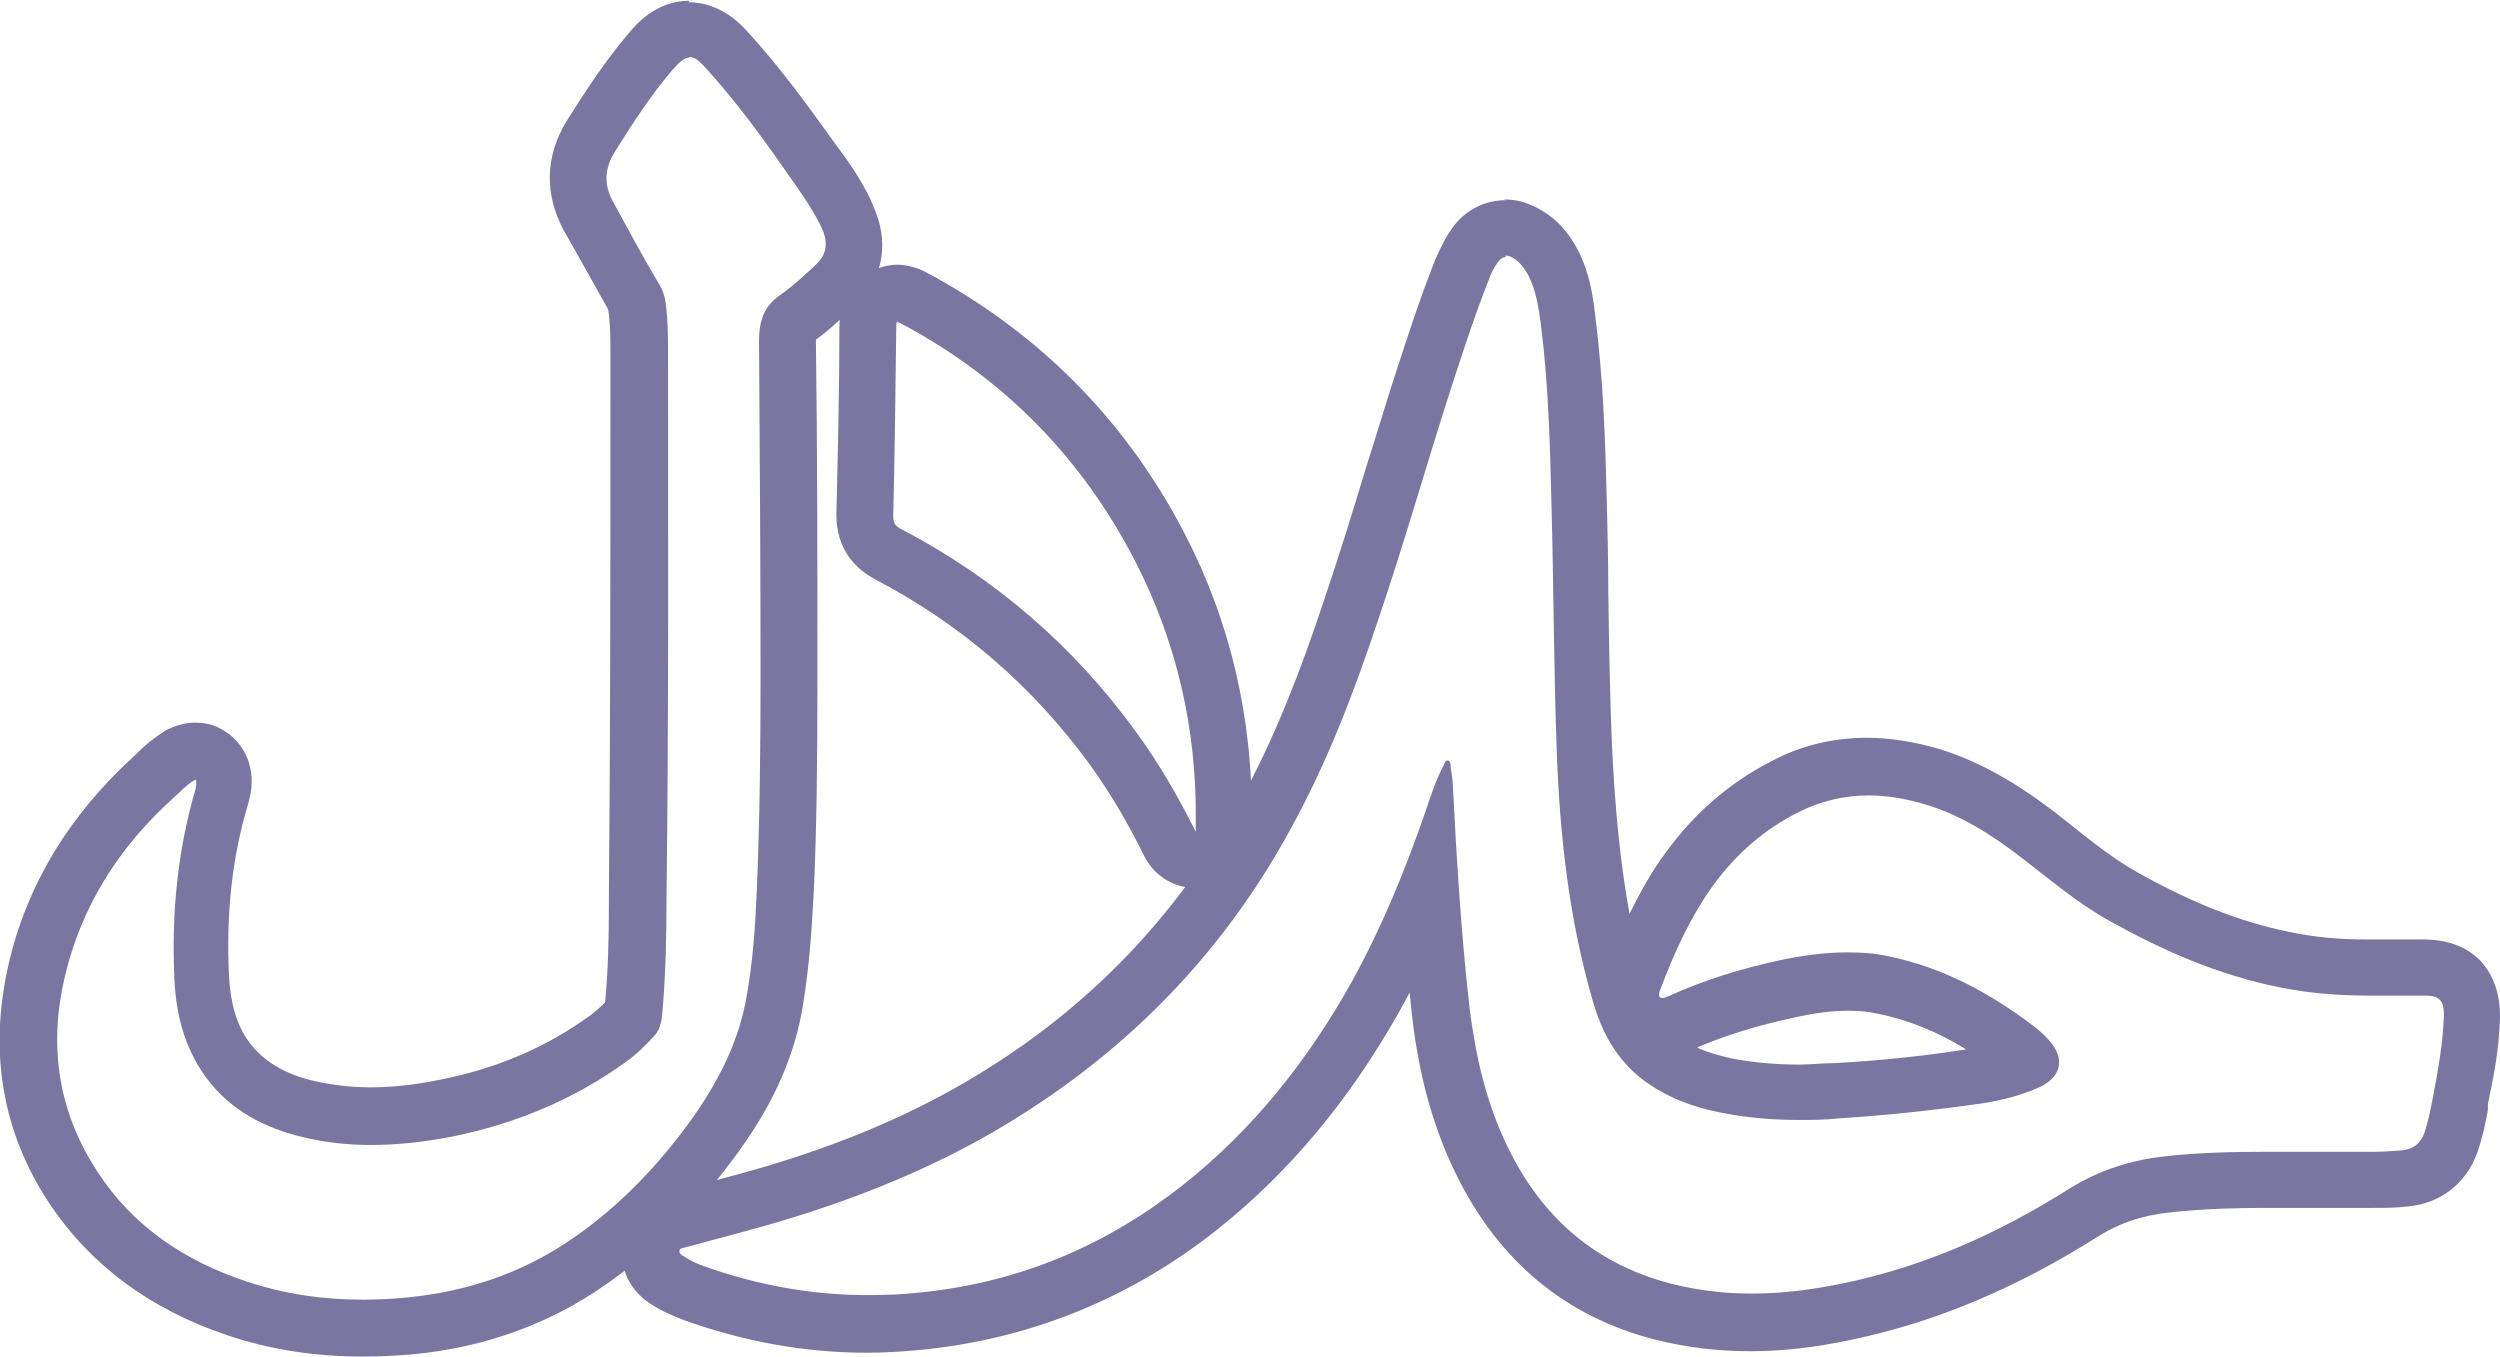
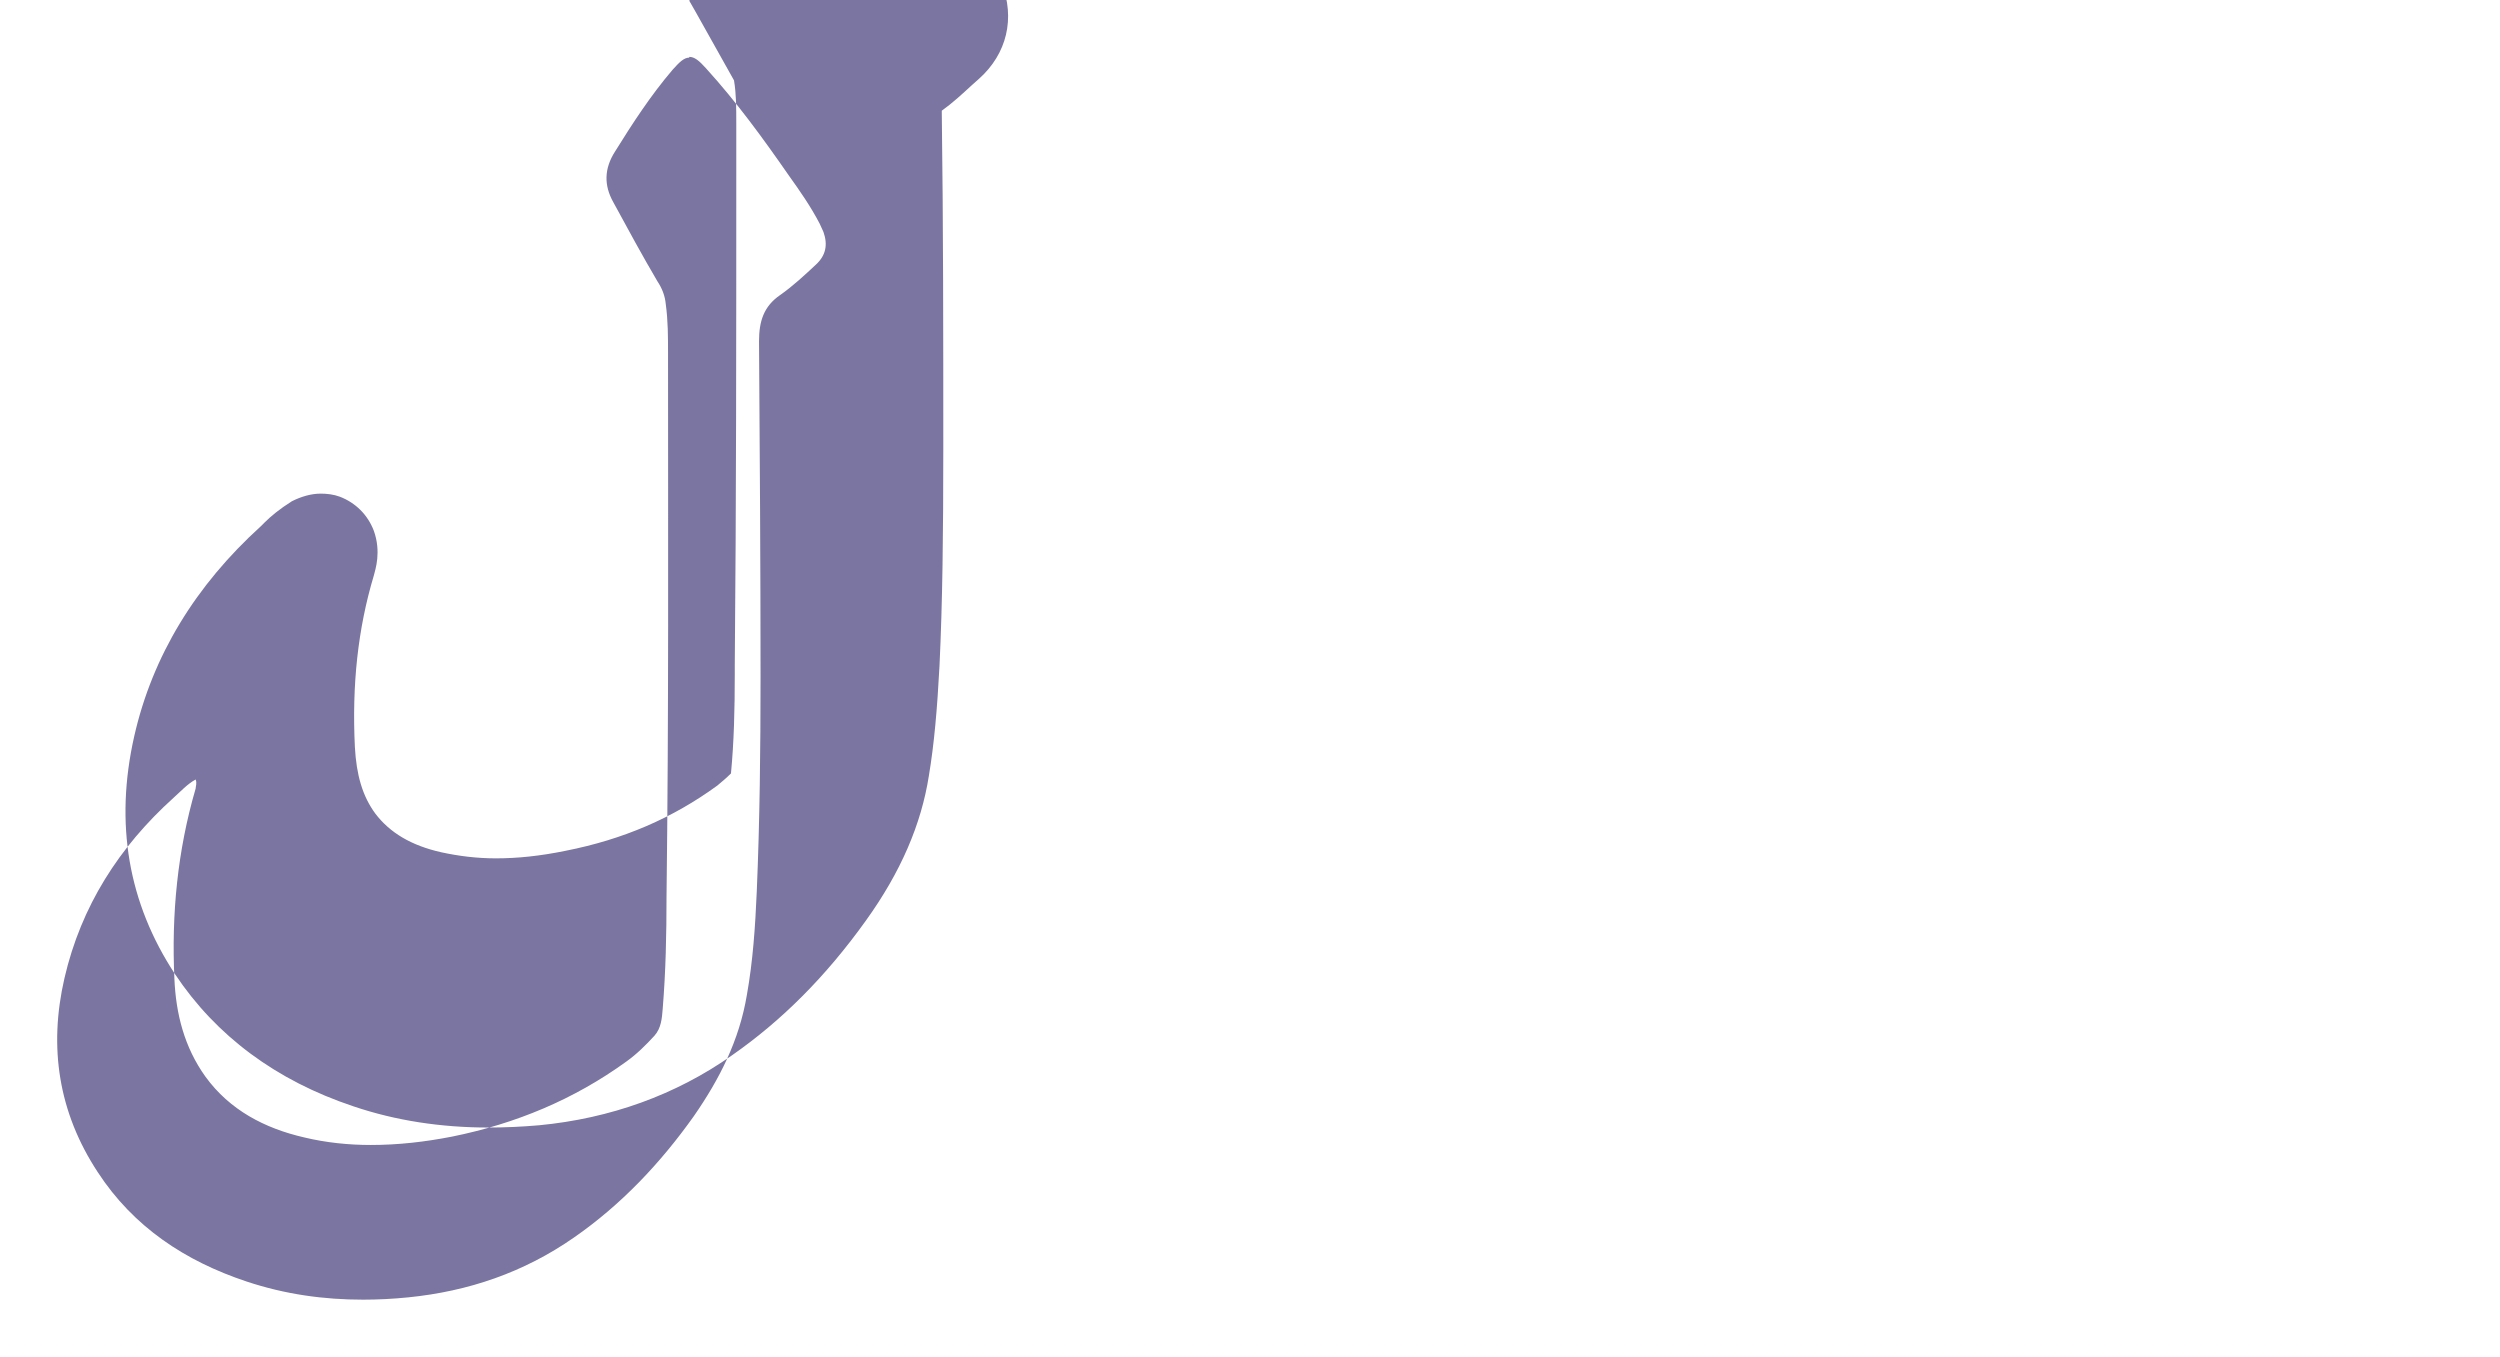
<svg xmlns="http://www.w3.org/2000/svg" id="Layer_2" data-name="Layer 2" viewBox="0 0 32.97 17.89">
  <defs>
    <style>
      .cls-1 {
        fill: #7b75a2;
        stroke-width: 0px;
      }
    </style>
  </defs>
  <g id="Layer_2-2" data-name="Layer 2">
    <g>
-       <path class="cls-1" d="m19.85,3.37s.04,0,.06.01c.12.05.19.15.25.26.1.2.13.42.16.63.1.78.12,1.56.14,2.34.03,1.1.03,2.19.07,3.29.04,1.11.16,2.21.47,3.28.12.43.32.8.68,1.07.3.22.64.35,1,.42.34.07.69.1,1.04.1.17,0,.35,0,.52-.02.64-.04,1.28-.11,1.91-.2.25-.04.49-.1.72-.2.05-.02.1-.05.14-.08.16-.12.19-.29.08-.46-.07-.11-.16-.19-.26-.27-.58-.44-1.2-.78-1.93-.93-.18-.04-.36-.05-.54-.05-.29,0-.58.04-.87.1-.51.11-1.01.26-1.49.48-.02,0-.04.02-.06.02,0,0-.02,0-.03,0-.02,0-.03-.02-.03-.05,0-.02.01-.05.02-.07.18-.48.39-.94.69-1.36.3-.41.67-.74,1.13-.97.3-.15.61-.22.92-.22.24,0,.48.04.72.11.49.14.91.41,1.31.72.38.29.74.6,1.16.83.7.39,1.43.71,2.23.87.39.08.78.11,1.18.11.09,0,.18,0,.27,0,.12,0,.25,0,.37,0,.04,0,.07,0,.11,0,.18,0,.24.07.24.25-.01.38-.08.75-.15,1.12-.03.15-.06.3-.11.45-.05.13-.14.2-.28.22-.13.01-.26.02-.39.02-.19,0-.38,0-.57,0h-.01c-.06,0-.13,0-.19,0-.1,0-.21,0-.31,0-.11,0-.23,0-.34,0-.44,0-.89.01-1.33.06-.45.05-.86.18-1.25.42-.93.59-1.93,1.04-3.02,1.26-.39.08-.78.13-1.18.13-.35,0-.7-.04-1.06-.13-1-.26-1.7-.87-2.15-1.79-.29-.59-.43-1.21-.51-1.85-.11-.97-.17-1.95-.22-2.93,0-.09-.02-.17-.03-.26,0-.03,0-.07-.04-.07,0,0,0,0,0,0-.03,0-.04.03-.05.06-.1.19-.17.4-.24.61-.27.78-.58,1.54-.98,2.26-.57,1.02-1.29,1.93-2.21,2.66-1.01.8-2.14,1.28-3.42,1.42-.25.03-.5.04-.75.04-.73,0-1.45-.13-2.15-.38-.09-.03-.18-.07-.27-.13-.03-.02-.06-.03-.06-.07,0-.04.05-.04.08-.05.26-.07.52-.14.78-.21,1.08-.29,2.12-.67,3.1-1.21,1.74-.97,3.12-2.31,4.08-4.06.49-.88.85-1.82,1.17-2.78.34-1,.63-2.02.95-3.02.16-.49.32-.99.51-1.47.03-.09.07-.17.13-.25.03-.04.06-.06.1-.06m0-.75c-.28,0-.54.13-.71.37-.1.14-.16.28-.22.41-.2.5-.36,1-.53,1.52-.13.4-.25.81-.38,1.21-.18.6-.37,1.21-.57,1.8-.27.81-.62,1.76-1.12,2.66-.88,1.59-2.15,2.86-3.79,3.77-.83.46-1.79.84-2.93,1.14-.26.07-.53.14-.79.22-.41.09-.6.44-.62.7-.01.12-.01.53.42.78.14.09.3.15.4.19.78.28,1.59.43,2.41.43.27,0,.55-.02.83-.05,1.4-.16,2.68-.69,3.8-1.58.94-.75,1.73-1.69,2.4-2.88.04-.08.09-.16.13-.24.01.1.02.19.03.29.09.8.28,1.49.58,2.1.56,1.15,1.45,1.89,2.64,2.19.4.1.81.15,1.24.15s.86-.05,1.33-.15c1.11-.23,2.18-.68,3.27-1.37.27-.17.57-.27.93-.31.45-.05.9-.06,1.25-.06h.34s.16,0,.16,0h.16s.2,0,.2,0h0c.1,0,.19,0,.28,0,.1,0,.2,0,.3,0,.15,0,.31,0,.46-.02.43-.04.77-.31.91-.71.07-.2.11-.39.14-.56v-.08c.08-.37.15-.74.16-1.15,0-.3-.08-.54-.25-.73-.18-.19-.42-.28-.72-.29h-.13c-.13,0-.27,0-.4,0-.08,0-.16,0-.25,0-.37,0-.7-.03-1.03-.1-.64-.13-1.28-.38-2.01-.79-.3-.17-.58-.39-.88-.63l-.19-.15c-.38-.29-.9-.65-1.56-.85-.32-.09-.63-.14-.93-.14-.44,0-.87.1-1.26.31-.55.28-1.02.69-1.39,1.2-.18.24-.33.51-.48.81-.12-.65-.19-1.37-.23-2.19-.03-.69-.04-1.37-.05-2.06,0-.4-.01-.81-.02-1.21-.02-.82-.05-1.62-.15-2.41-.03-.26-.07-.57-.23-.88-.15-.29-.36-.49-.63-.6-.11-.05-.23-.07-.35-.07h0Zm2.53,11.17c.38-.16.8-.29,1.27-.39.27-.06.5-.09.71-.09.14,0,.27.01.4.04.39.08.77.23,1.16.47-.58.09-1.16.15-1.73.18-.16,0-.32.02-.47.02-.33,0-.62-.03-.89-.08-.17-.04-.32-.08-.45-.14h0Z" />
-       <path class="cls-1" d="m9.09.75c.07,0,.13.05.22.15.4.44.75.92,1.09,1.41.15.21.29.41.41.64.02.04.03.07.05.11.06.17.03.31-.1.43-.15.14-.3.28-.47.4-.22.15-.28.35-.28.61.01,1.48.02,2.95.02,4.43,0,.94-.01,1.89-.05,2.83-.02.46-.05.91-.13,1.36-.1.6-.36,1.11-.7,1.6-.44.62-.96,1.17-1.58,1.6-.66.46-1.39.71-2.19.79-.2.02-.4.03-.59.03-.52,0-1.03-.07-1.54-.24-.81-.27-1.49-.72-1.96-1.44-.52-.79-.65-1.65-.44-2.56.22-.95.72-1.73,1.44-2.38.09-.08.18-.18.29-.24.02.05,0,.09,0,.12-.24.82-.32,1.66-.28,2.51.02.46.13.9.41,1.29.32.44.78.68,1.3.8.29.07.59.1.88.1.36,0,.71-.04,1.07-.11.84-.17,1.61-.49,2.3-.99.14-.1.26-.22.37-.34.09-.1.1-.23.11-.36.04-.49.05-.98.05-1.47.03-2.39.02-4.78.02-7.17,0-.22,0-.43-.03-.65-.01-.11-.05-.21-.11-.3-.2-.34-.39-.69-.58-1.04-.13-.23-.12-.45.02-.67.23-.37.47-.74.76-1.08.09-.1.15-.16.22-.16m0-.75c-.44,0-.71.32-.8.43-.34.4-.61.83-.82,1.16-.28.46-.29.96-.04,1.43l.08.14c.17.3.34.61.51.91.03.18.03.36.03.57v.66c0,2.13,0,4.33-.02,6.5v.11c0,.45-.01.88-.05,1.3,0,0,0,0,0,0-.06.06-.12.11-.18.16-.59.43-1.24.71-2,.86-.34.07-.64.1-.92.1-.25,0-.49-.03-.72-.08-.4-.09-.68-.26-.87-.51-.17-.23-.25-.51-.27-.88-.04-.82.04-1.56.25-2.26.02-.08.1-.31,0-.59-.08-.21-.24-.37-.45-.45-.08-.03-.17-.04-.25-.04-.13,0-.26.04-.38.1-.16.1-.28.2-.36.28l-.05.05c-.86.78-1.43,1.71-1.67,2.77-.26,1.15-.08,2.2.54,3.14.54.81,1.33,1.4,2.35,1.74.56.19,1.16.28,1.78.28.22,0,.44-.01.67-.03.94-.09,1.8-.4,2.54-.92.66-.46,1.24-1.04,1.77-1.78.46-.64.73-1.27.83-1.91.07-.42.11-.88.14-1.45.04-.84.05-1.75.05-2.86,0-1.48,0-2.96-.02-4.44v-.02c.14-.1.27-.22.4-.34l.09-.08c.37-.33.48-.8.3-1.26-.03-.07-.05-.12-.07-.17-.13-.27-.29-.5-.47-.74-.33-.46-.71-.99-1.15-1.47-.09-.1-.36-.39-.78-.39h0Z" />
-       <path class="cls-1" d="m11.83,4.25s.03,0,.06.02c1.35.72,2.38,1.77,3.08,3.13.55,1.07.81,2.21.8,3.41,0,.03,0,.07,0,.1,0,.01,0,.02,0,.06-.24-.48-.49-.91-.79-1.32-.82-1.13-1.85-2.02-3.09-2.67-.08-.04-.11-.08-.11-.17.02-.83.03-1.67.04-2.5,0-.05,0-.07.03-.07m0-.75h0c-.37,0-.77.28-.78.81,0,.83-.02,1.66-.04,2.49,0,.22.06.61.51.85,1.13.59,2.08,1.41,2.83,2.44.26.36.5.76.72,1.21.13.26.39.42.67.42.04,0,.08,0,.12-.01.33-.05.58-.32.62-.64,0-.07.01-.1.01-.12,0-.05,0-.09,0-.13.01-1.33-.28-2.6-.88-3.76-.77-1.49-1.91-2.65-3.4-3.45-.05-.03-.21-.11-.41-.11h0Z" />
+       <path class="cls-1" d="m9.09.75c.07,0,.13.05.22.15.4.44.75.92,1.09,1.41.15.21.29.41.41.64.02.04.03.07.05.11.06.17.03.31-.1.43-.15.14-.3.28-.47.4-.22.15-.28.35-.28.61.01,1.48.02,2.95.02,4.43,0,.94-.01,1.89-.05,2.83-.02.46-.05.91-.13,1.36-.1.6-.36,1.11-.7,1.6-.44.62-.96,1.17-1.58,1.6-.66.46-1.39.71-2.19.79-.2.02-.4.03-.59.03-.52,0-1.03-.07-1.54-.24-.81-.27-1.49-.72-1.96-1.44-.52-.79-.65-1.65-.44-2.56.22-.95.72-1.73,1.44-2.38.09-.08.18-.18.29-.24.02.05,0,.09,0,.12-.24.82-.32,1.66-.28,2.51.02.46.13.9.41,1.29.32.44.78.68,1.3.8.29.07.59.1.88.1.36,0,.71-.04,1.07-.11.84-.17,1.61-.49,2.3-.99.14-.1.26-.22.37-.34.09-.1.1-.23.11-.36.04-.49.05-.98.05-1.47.03-2.39.02-4.78.02-7.17,0-.22,0-.43-.03-.65-.01-.11-.05-.21-.11-.3-.2-.34-.39-.69-.58-1.04-.13-.23-.12-.45.02-.67.23-.37.47-.74.76-1.08.09-.1.15-.16.22-.16m0-.75l.08.14c.17.3.34.61.51.91.03.18.03.36.03.57v.66c0,2.13,0,4.33-.02,6.5v.11c0,.45-.01.88-.05,1.3,0,0,0,0,0,0-.06.06-.12.11-.18.16-.59.43-1.24.71-2,.86-.34.07-.64.1-.92.1-.25,0-.49-.03-.72-.08-.4-.09-.68-.26-.87-.51-.17-.23-.25-.51-.27-.88-.04-.82.04-1.56.25-2.26.02-.08.1-.31,0-.59-.08-.21-.24-.37-.45-.45-.08-.03-.17-.04-.25-.04-.13,0-.26.04-.38.1-.16.1-.28.2-.36.28l-.05.05c-.86.78-1.43,1.71-1.67,2.77-.26,1.15-.08,2.2.54,3.14.54.81,1.33,1.4,2.35,1.74.56.19,1.16.28,1.78.28.22,0,.44-.01.67-.03.94-.09,1.8-.4,2.54-.92.66-.46,1.24-1.04,1.77-1.78.46-.64.73-1.27.83-1.91.07-.42.11-.88.14-1.45.04-.84.05-1.75.05-2.86,0-1.48,0-2.96-.02-4.44v-.02c.14-.1.27-.22.4-.34l.09-.08c.37-.33.48-.8.3-1.26-.03-.07-.05-.12-.07-.17-.13-.27-.29-.5-.47-.74-.33-.46-.71-.99-1.15-1.47-.09-.1-.36-.39-.78-.39h0Z" />
    </g>
  </g>
</svg>